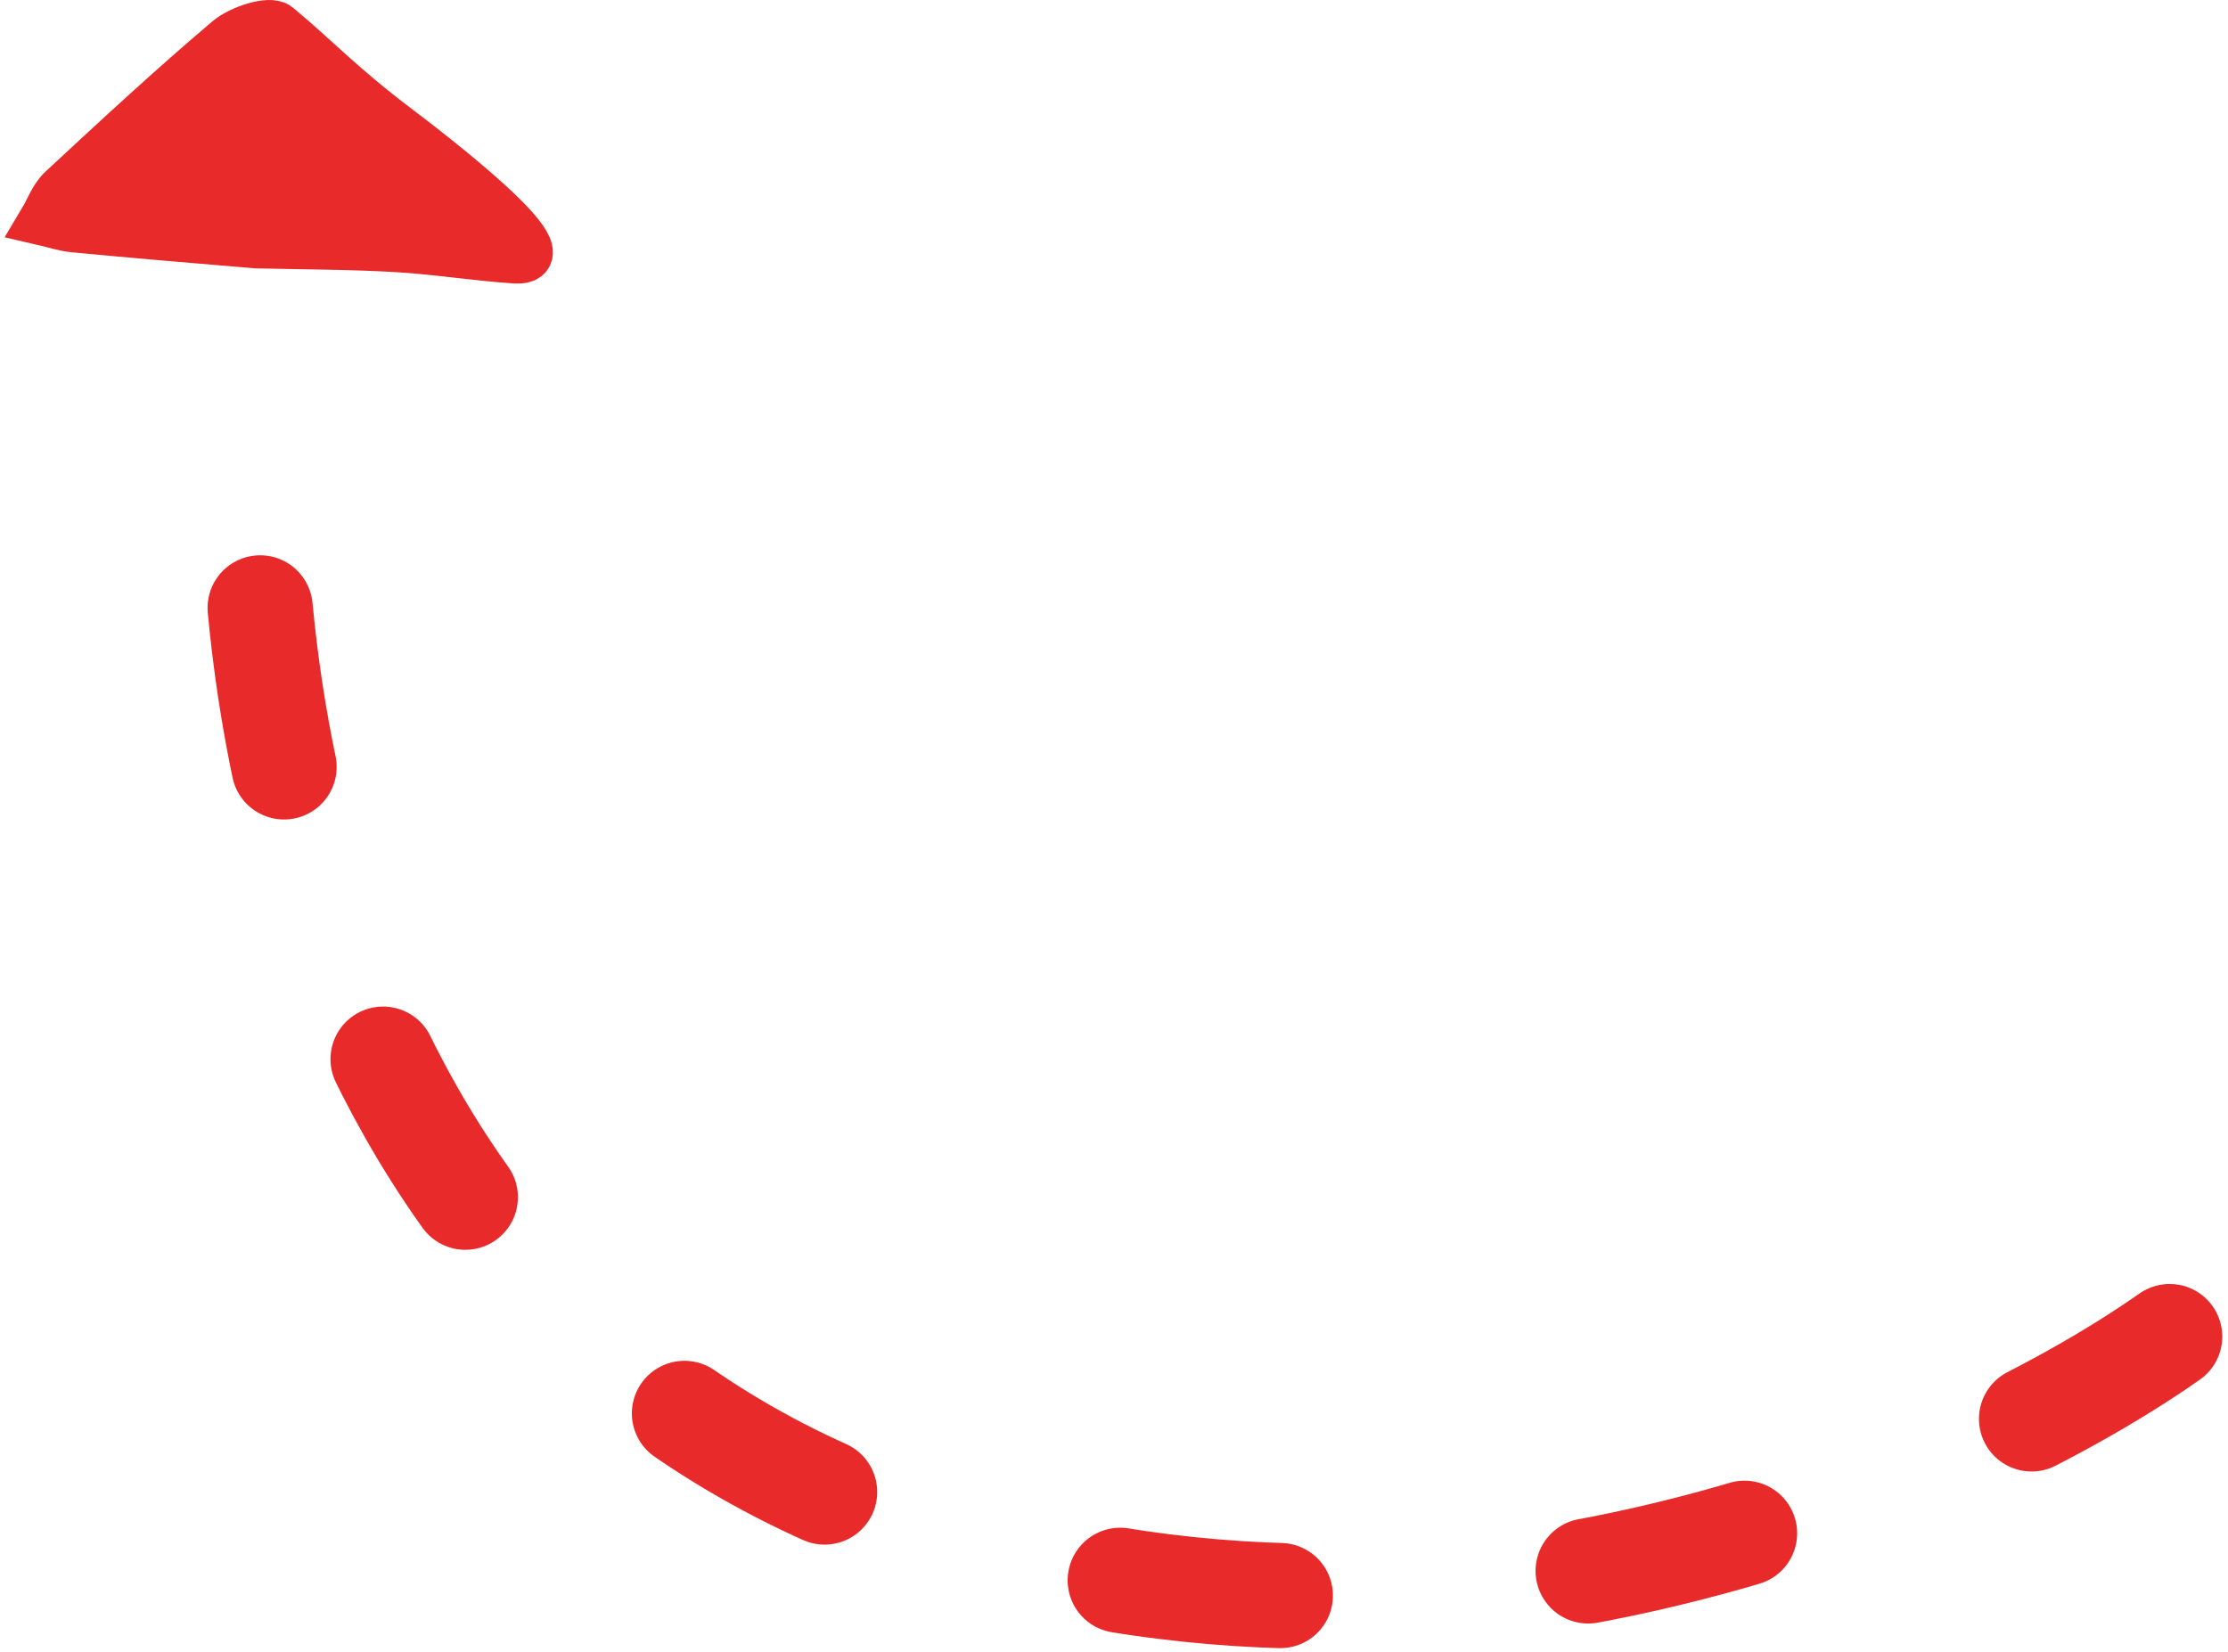
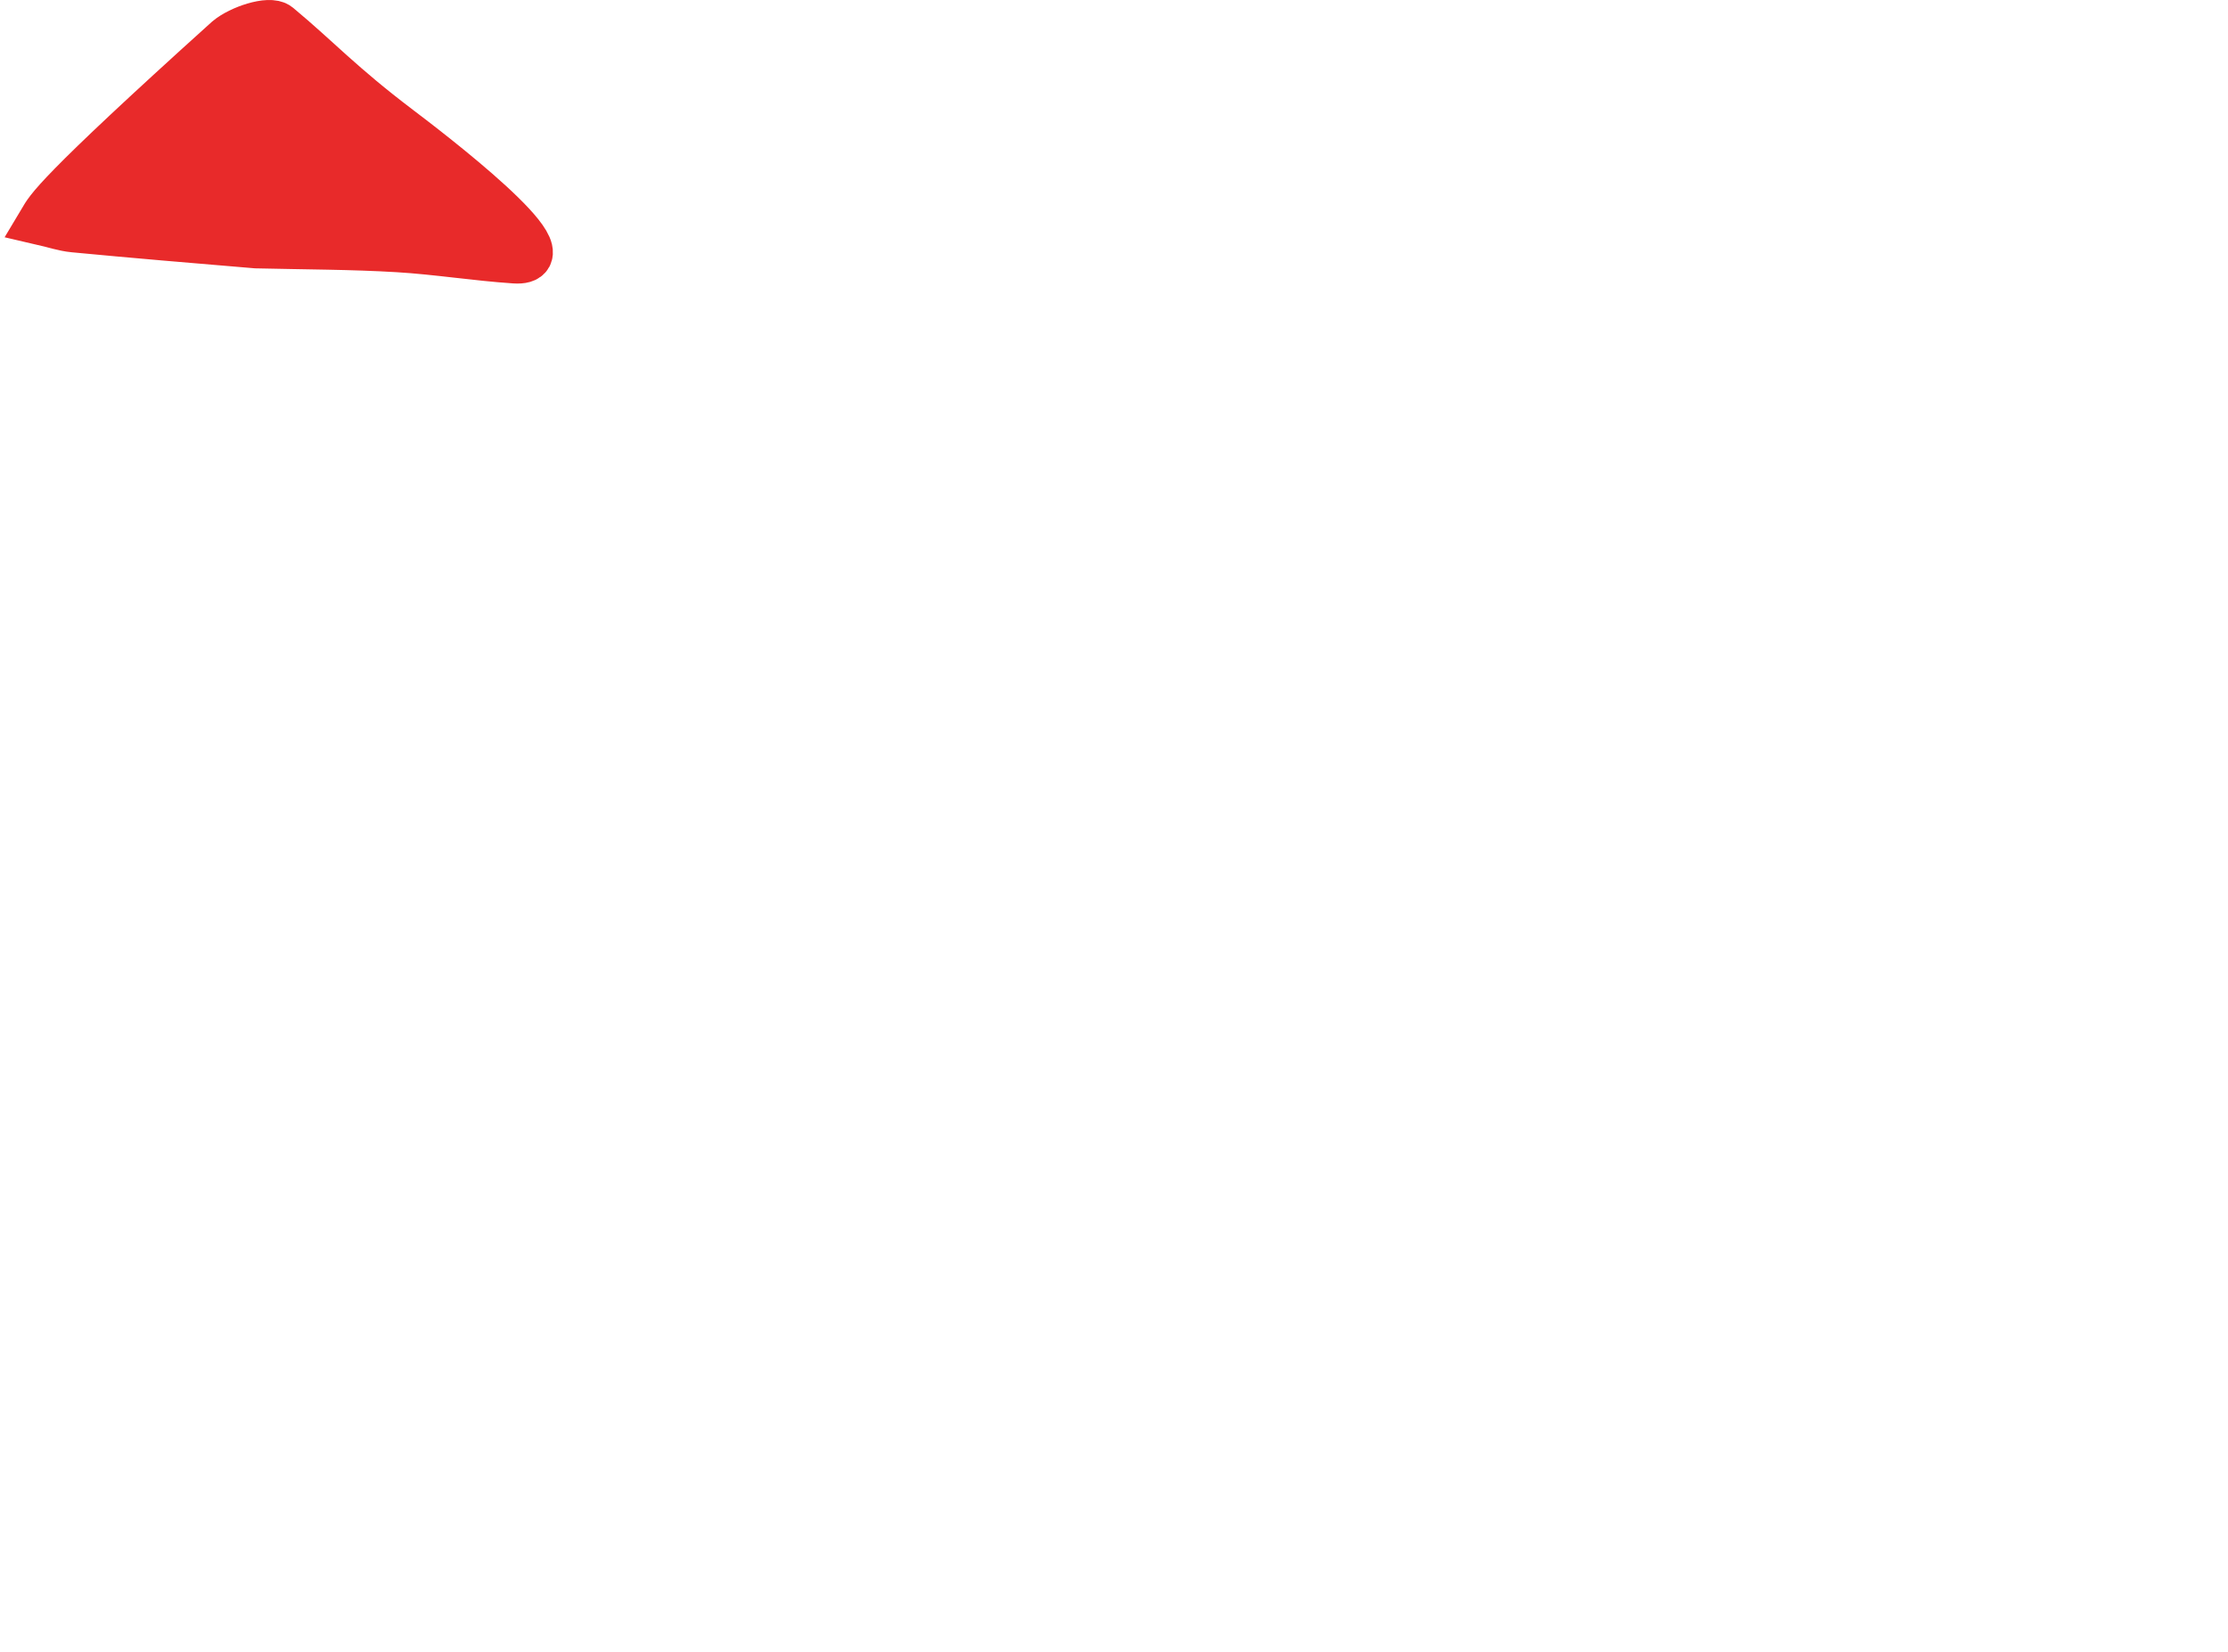
<svg xmlns="http://www.w3.org/2000/svg" width="360" height="267" viewBox="0 0 360 267" fill="none">
-   <path d="M41.414 39.369C49.461 39.557 56.883 39.551 64.279 39.992C70.59 40.368 76.862 41.391 83.173 41.81C92.516 42.426 68.9 24.416 64.279 20.916C54.9 13.812 51.289 9.731 44.806 4.338C43.559 3.3 38.874 4.833 36.898 6.508C27.731 14.276 18.909 22.457 10.1 30.638C8.707 31.931 8.016 33.979 7 35.679C8.652 36.059 10.286 36.628 11.959 36.787C21.559 37.702 31.17 38.519 41.414 39.369Z" fill="#E82A2A" stroke="#E82A2A" stroke-width="8" />
-   <path d="M350.575 216C315.241 240.834 222.474 280.7 134.074 241.5C45.674 202.3 36.24 98.166 42.573 51" stroke="#E82B2A" stroke-width="17" stroke-linecap="round" stroke-dasharray="26 50" />
+   <path d="M41.414 39.369C49.461 39.557 56.883 39.551 64.279 39.992C70.59 40.368 76.862 41.391 83.173 41.81C92.516 42.426 68.9 24.416 64.279 20.916C54.9 13.812 51.289 9.731 44.806 4.338C43.559 3.3 38.874 4.833 36.898 6.508C8.707 31.931 8.016 33.979 7 35.679C8.652 36.059 10.286 36.628 11.959 36.787C21.559 37.702 31.17 38.519 41.414 39.369Z" fill="#E82A2A" stroke="#E82A2A" stroke-width="8" />
</svg>